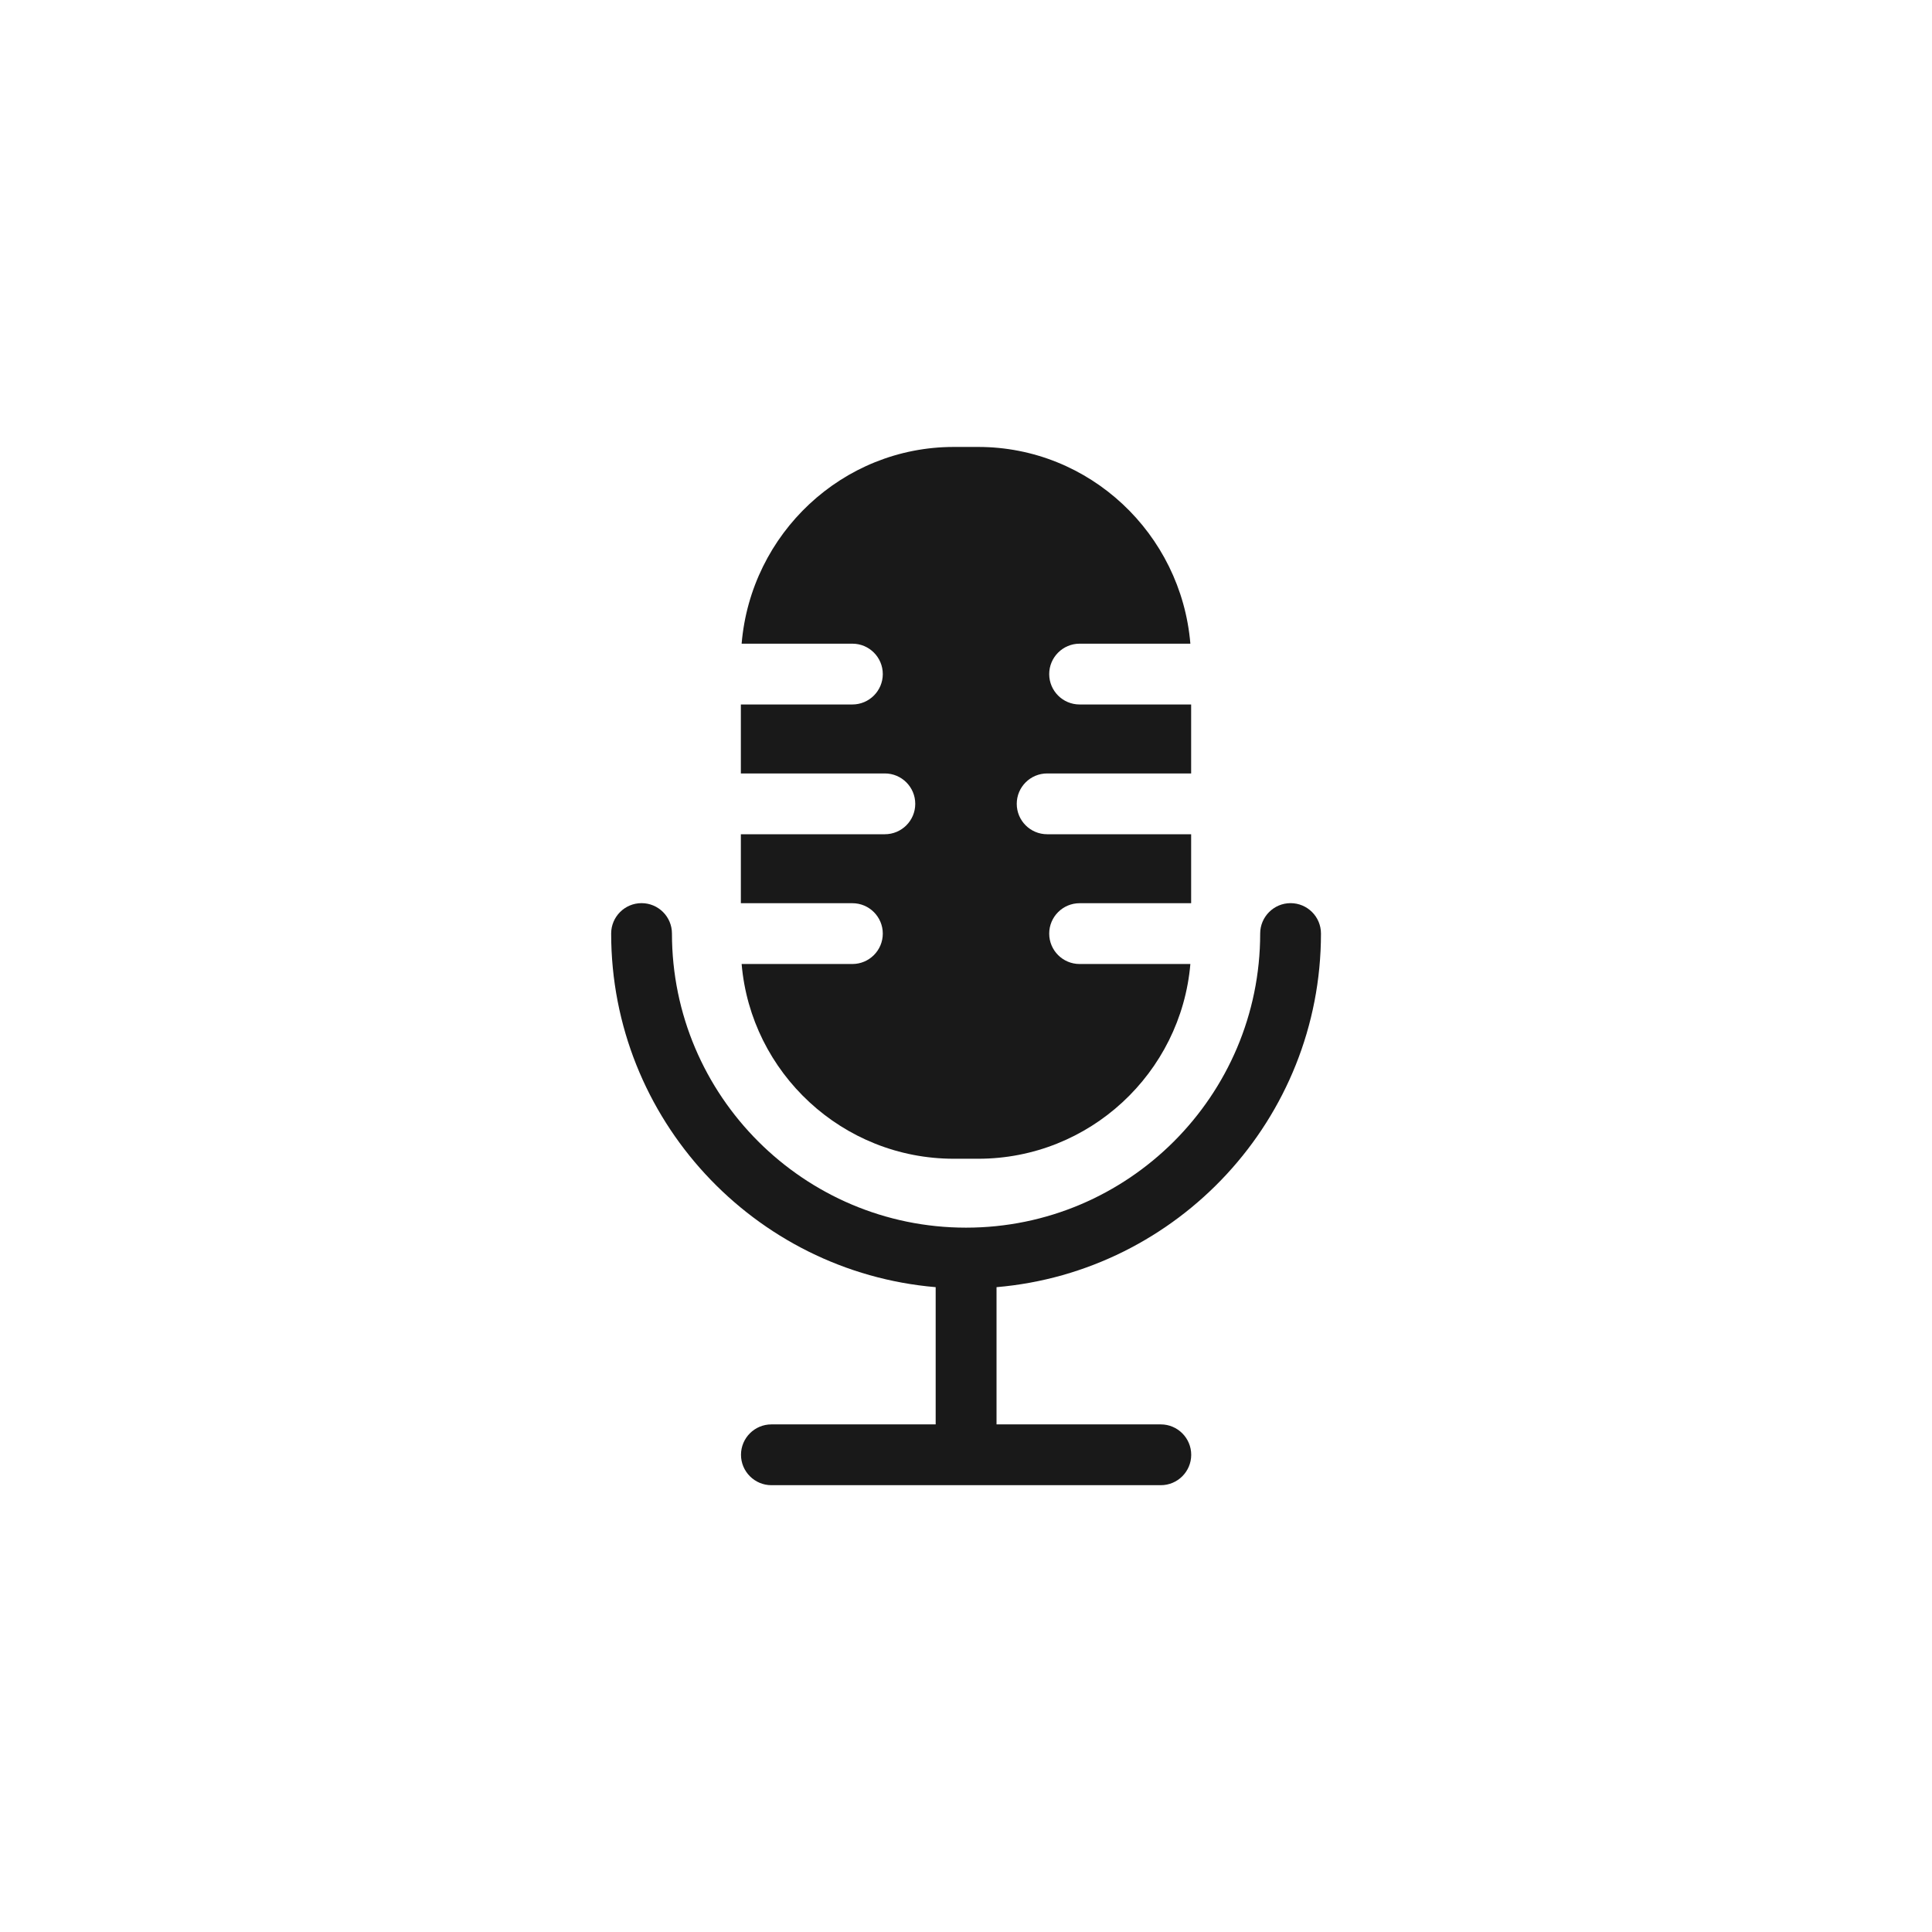
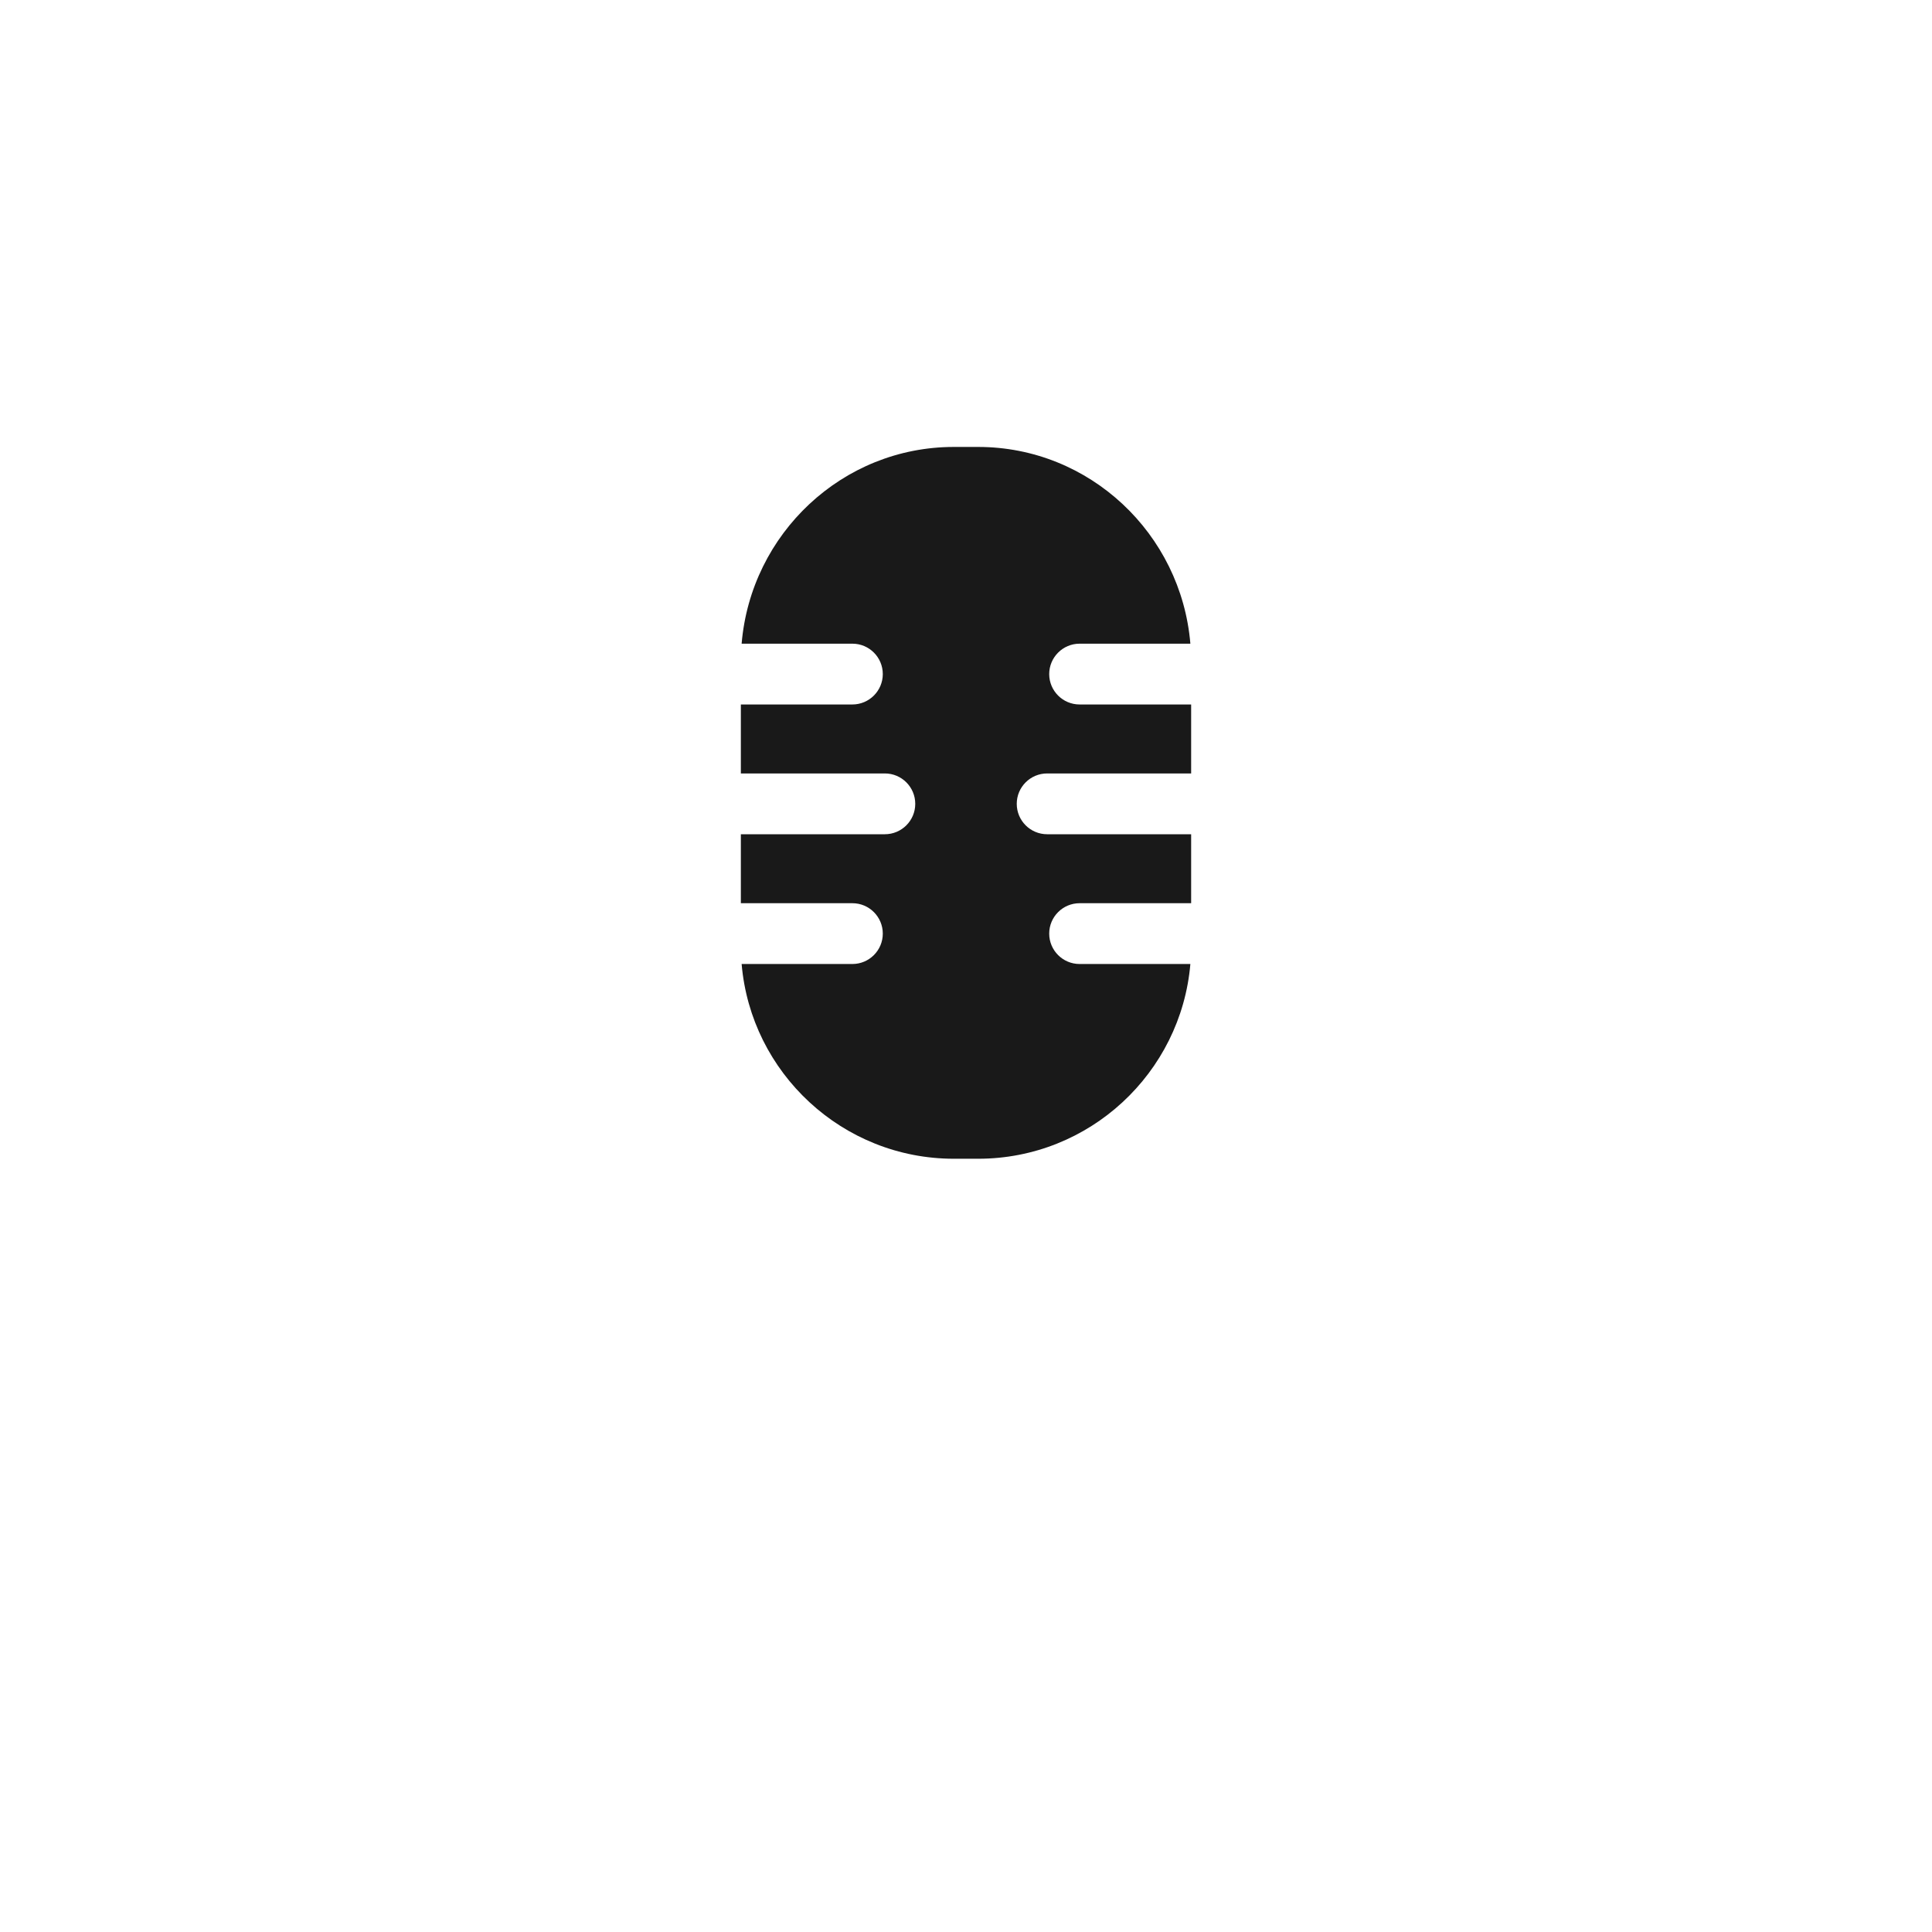
<svg xmlns="http://www.w3.org/2000/svg" version="1.1" x="0px" y="0px" viewBox="0 0 300 300" style="enable-background:new 0 0 300 300;" xml:space="preserve">
  <style type="text/css">
	.st0{display:none;}
	.st1{display:inline;}
	.st2{fill:#191919;}
	.st3{display:inline;fill:#191919;}
</style>
  <g id="TD__bank" class="st0">
    <g class="st1">
      <path class="st2" d="M169.2,142.69v-0.12c5.44-1.4,8.43-4.39,8.43-10c0-7.79-6.97-10.06-14.05-10.06h-25.72v40.85h23.72    c8.49,0,16.81-1.06,16.81-11.36C178.4,147.9,174.89,143.45,169.2,142.69z M152.63,130.23L152.63,130.23h4.27    c2.81,0,5.39,0.93,5.39,3.98c0,3.09-2.99,3.91-5.74,3.91h-3.92V130.23z M156.73,154.92h-4.1v-8.37h4.22    c2.93,0,5.86,0.64,5.86,4.15C162.7,153.86,159.6,154.92,156.73,154.92z" />
      <polygon class="st2" points="184.26,142.45 184.26,142.45 184.25,142.45   " />
      <path class="st2" d="M197.02,132.16c-5.73,0-8.38,0.53-12.77,1.75v8.54c2.93-1.46,6.67-2.57,10.19-2.57c3.7,0,7.74,0.47,7.8,4.39    c-1.35-0.12-3.69-0.41-5.75-0.41c-7.33,0-15.75,1.88-15.75,11.24c0,6.38,5.51,8.96,11.18,8.96c4.16,0,7.92-1.64,9.96-5.1h0.12v4.4    h13.7V144.8C215.71,133.68,205.46,132.16,197.02,132.16z M202.24,150.88L202.24,150.88c0,2.63-1.53,5.45-4.57,5.45    c-2.29,0-3.46-0.82-3.46-2.93c0-3.15,3.52-3.45,6.56-3.45h1.47V150.88z" />
      <path class="st2" d="M243.89,132.16c-4.16,0-8.2,1.7-9.96,5.97h-0.12v-5.26h-13.95v30.49h14.76v-17.56c0-1.76,0-4.15,2.64-4.15    c2.57,0,2.57,2.4,2.57,4.15v17.56h14.76v-21.19C254.6,136.25,251.73,132.16,243.89,132.16z" />
-       <polygon class="st2" points="289.28,146.31 299.58,132.86 282.9,132.86 274.47,144.96 274.34,144.96 274.34,119.46 259.58,119.46     259.58,163.35 274.34,163.35 274.34,148.54 274.47,148.54 282.78,163.35 300,163.35   " />
      <path class="st2" d="M0,195.51h108.24v-91.02H0V195.51z M11.36,122.79h62.61c15.11,0,22.29,7.33,22.29,25.77    c0,24.28-10.72,27.26-25.21,27.26H45.84V133.1H58.5v35.16h12.18c8.41,0,11.94-5.5,11.94-19.59c0-14.2-4.02-18.32-12.55-18.32H42.3    v45.46H29.76v-45.46H11.36V122.79z" />
    </g>
  </g>
  <g id="NASA" class="st0">
    <g class="st1">
      <path class="st2" d="M80.81,110.06H63.58v59.92c0,3.23-1.44,4.88-4.19,4.88c-2.65,0-4.15-1.36-5.08-4.88l-10.57-39.94    c-2.67-10.08-4.37-13.28-7.48-16.39c-3.54-3.55-9.1-5.47-14.91-5.47c-7.19,0-12.88,2.39-15.97,5.47C1.1,117.92,0,121.58,0,130.03    v59.92h17.23v-59.92c0-3.23,1.44-4.88,4.19-4.88c2.65,0,4.15,1.36,5.08,4.88l10.57,39.94c2.67,10.08,4.37,13.28,7.48,16.39    c3.54,3.55,9.1,5.47,14.91,5.47c7.19,0,12.88-2.39,15.97-5.47c4.28-4.28,5.38-7.94,5.38-16.39V110.06z" />
      <path class="st2" d="M278.27,121.95c-1.13-3.54-2.75-6.55-4.81-8.55c-3.52-3.44-7.68-5.23-14.23-5.23s-10.71,1.8-14.23,5.23    c-2.05,2-3.67,5.01-4.8,8.55l-21.73,67.99h17.81l19.9-62.24c0.22-0.69,0.43-1.27,0.74-1.66c0.55-0.67,1.3-1.01,2.32-1.01    c1.02,0,1.77,0.35,2.32,1.01c0.32,0.39,0.53,0.97,0.75,1.66l19.9,62.24v0H300L278.27,121.95z" />
      <path class="st2" d="M216.02,148.26c-5.03-5.01-11.28-6.58-21.48-6.58l-14.28,0c-5.46,0-7.63-0.66-9.35-2.35    c-1.18-1.16-1.73-2.88-1.73-4.92c0-2.1,0.51-4.18,1.95-5.59c1.28-1.26,3.03-1.84,6.38-1.84h41.26v-16.92h-38.11    c-11.29,0-16.79,2.4-21.14,6.72c-4.81,4.78-7.12,10.02-7.12,17.83c0,6.91,2.53,13.3,6.38,17.13c5.03,5.01,11.28,6.58,21.48,6.58    l14.28,0c5.46,0,7.63,0.66,9.35,2.35c1.18,1.16,1.73,2.88,1.73,4.92c0,2.1-0.51,4.18-1.95,5.59c-1.28,1.26-3.03,1.84-6.39,1.84    h-42.56l-16.32-51.07c-1.13-3.54-2.75-6.55-4.8-8.55c-3.52-3.44-7.68-5.23-14.23-5.23s-10.71,1.8-14.23,5.23    c-2.05,2-3.67,5.01-4.8,8.55l-21.73,67.99h17.81l19.9-62.24c0.22-0.69,0.43-1.27,0.75-1.66c0.55-0.67,1.3-1.01,2.32-1.01    c1.02,0,1.77,0.35,2.32,1.01c0.32,0.39,0.53,0.97,0.74,1.66l19.9,62.24h51.8v0c11.29,0,16.79-2.4,21.14-6.72    c4.81-4.78,7.12-10.02,7.12-17.84C222.4,158.48,219.87,152.08,216.02,148.26z" />
    </g>
  </g>
  <g id="David_Foster">
    <g>
-       <path class="st2" d="M205.12,144.96c0-2.61-2.12-4.72-4.72-4.72s-4.72,2.12-4.72,4.72c0,25.18-20.49,45.67-45.67,45.67    s-45.67-20.49-45.67-45.67c0-2.61-2.12-4.72-4.72-4.72c-2.61,0-4.72,2.12-4.72,4.72c0,28.8,22.2,52.51,50.39,54.91v21.31h-25.51    c-2.61,0-4.72,2.12-4.72,4.72s2.12,4.72,4.72,4.72h60.47c2.61,0,4.72-2.12,4.72-4.72s-2.12-4.72-4.72-4.72h-25.51v-21.31    C182.91,197.47,205.12,173.76,205.12,144.96z" />
      <path class="st2" d="M167.64,149.69c-2.61,0-4.72-2.12-4.72-4.72c0-2.61,2.12-4.72,4.72-4.72h17.32v-10.71H162.6    c-2.61,0-4.72-2.12-4.72-4.72c0-2.61,2.12-4.72,4.72-4.72h22.36v-10.71h-17.32c-2.61,0-4.72-2.12-4.72-4.72s2.12-4.72,4.72-4.72    h17.2c-1.43-17.09-15.66-30.55-32.95-30.55h-3.78c-17.29,0-31.52,13.46-32.95,30.55h17.2c2.61,0,4.72,2.12,4.72,4.72    s-2.12,4.72-4.72,4.72h-17.32v10.71h22.36c2.61,0,4.72,2.12,4.72,4.72c0,2.61-2.12,4.72-4.72,4.72h-22.36v10.71h17.32    c2.61,0,4.72,2.12,4.72,4.72c0,2.61-2.12,4.72-4.72,4.72h-17.2c1.44,16.91,15.67,30.24,32.95,30.24h3.78    c17.28,0,31.5-13.32,32.95-30.24H167.64z" />
    </g>
  </g>
  <g id="McD" class="st0">
    <path class="st3" d="M190.47,68.96c-16.45,0-30.98,21.73-40.57,55.86c-9.6-34.13-24.12-55.86-40.44-55.86   c-28.79,0-52.23,72.44-52.23,162.02h23.3c0-83.2,12.82-150.51,28.79-150.51c15.97,0,28.92,62.23,28.92,138.99h23.17   c0-76.76,13.02-138.99,28.99-138.99h0.14c15.97,0,28.92,67.37,28.92,150.58h23.3C242.76,141.47,219.26,68.96,190.47,68.96z" />
  </g>
  <g id="Aramark" class="st0">
    <g class="st1">
-       <path class="st2" d="M266.13,129.73c2.77,0,5.43-1.33,7.1-3.56c1.16-1.55,1.78-3.39,1.78-5.32c0-1.93-0.61-3.78-1.78-5.32    c-1.68-2.22-4.33-3.55-7.1-3.55c-4.9,0-8.88,3.98-8.88,8.88C257.25,125.75,261.23,129.73,266.13,129.73z" />
      <path class="st2" d="M299.94,130.26c-0.1-0.12-0.29-0.13-0.52-0.06c-0.04,0.02-0.08,0.03-0.13,0.05    c-6.66,2.44-21.35,5.11-41.11,1.59c-23.54-4.18-31.99-2.08-36.14-0.56c-0.04,0.01-0.07,0.02-0.11,0.04    c-0.25,0.1-0.41,0.27-0.4,0.43c0.01,0.17,0.19,0.31,0.46,0.38c0.01,0,0.02,0,0.04,0.01c29.72,6.68,11.32,31.52-29.25,54.96    c-0.07,0.03-0.14,0.07-0.2,0.12c-0.23,0.16-0.35,0.36-0.31,0.52c0.06,0.19,0.33,0.29,0.67,0.27c0.03,0,0.06,0,0.09-0.01    c7.08-0.64,17.5-4.42,30.02-9.99c0.01,0,0.01-0.01,0.02-0.01c1.46-0.65,2.95-1.32,4.47-2.02c6.33-2.77,13.51-5.36,18.07-3.93    c6.01,1.89,7.17,6.37,7.88,14.86c0,0.04,0.01,0.09,0.01,0.13c0.03,0.22,0.12,0.38,0.26,0.42c0.15,0.05,0.34-0.06,0.49-0.26    c0.02-0.03,0.04-0.05,0.06-0.08c2.92-4.02,13.76-19.71,14.37-32.1c14.56-8.44,26.7-17.1,31.1-24.03c0.06-0.07,0.1-0.15,0.14-0.23    C300.02,130.58,300.03,130.38,299.94,130.26z" />
      <path class="st2" d="M158.01,134.79v2.55c-1.72-1.23-3.7-2.11-5.84-2.55c-1.02-0.21-2.07-0.32-3.16-0.32    c-1.08,0-2.14,0.11-3.16,0.32c-7.03,1.45-12.33,7.66-12.37,15.12c0,0.03,0,0.06,0,0.09c0,0.03,0,0.07,0,0.09    c0.05,8.53,6.98,15.44,15.53,15.44c3.35,0,6.46-1.06,9-2.87v2.55h6.21h0.32h0v-30.42h-0.33H158.01z M149.01,159    c-4.97,0-9-4.03-9-9s4.03-9,9-9c4.97,0,9,4.03,9,9C158.01,154.97,153.98,159,149.01,159z" />
      <path class="st2" d="M76.39,134.79v2.55c-1.72-1.23-3.7-2.11-5.84-2.55c-1.02-0.21-2.08-0.32-3.16-0.32    c-1.08,0-2.14,0.11-3.16,0.32c-4.11,0.85-7.62,3.32-9.85,6.72c-1.57,2.4-2.49,5.26-2.53,8.34c0,0.05,0,0.11,0,0.16    c0,0.05,0,0.11,0,0.16c0.03,3.08,0.95,5.94,2.53,8.34c2.77,4.24,7.56,7.04,13,7.04c3.36,0,6.46-1.06,9-2.87v2.55h6.21h0.33v-30.42    H82.6H76.39z M67.39,159c-4.97,0-9-4.03-9-9s4.03-9,9-9c4.97,0,9,4.03,9,9C76.39,154.97,72.36,159,67.39,159z" />
      <path class="st2" d="M24.53,134.79v2.55c-1.72-1.23-3.7-2.11-5.84-2.55c-1.02-0.21-2.08-0.32-3.16-0.32    c-1.08,0-2.14,0.11-3.16,0.32C5.31,136.25,0,142.51,0,150c0,8.58,6.96,15.53,15.53,15.53c3.35,0,6.46-1.06,9-2.87v2.55h6.21h0.32    h0v-30.42h-0.32H24.53z M15.53,159c-4.97,0-9-4.03-9-9s4.03-9,9-9c4.97,0,9,4.03,9,9C24.53,154.97,20.5,159,15.53,159z" />
      <path class="st2" d="M180.28,134.79c-1.77,0.45-3.36,1.34-4.64,2.55v-2.55h-6.54v30.42h6.54v-16.97c0,0,0,0,0,0    c0-4,3.24-7.24,7.24-7.24H185v-6.21v-0.32h-2.12C181.98,134.47,181.11,134.58,180.28,134.79z" />
      <path class="st2" d="M120.99,134.79c-0.9-0.21-1.84-0.32-2.8-0.32c-0.09,0-0.18,0-0.27,0c-0.07,0-0.14,0.01-0.22,0.01    c-0.01,0-0.02,0-0.04,0c-3.41,0.15-5.98,1.75-7.37,2.86c-0.75,0.6-1.15,1.05-1.15,1.05s-0.54-0.6-1.5-1.34    c-1.32-1.02-3.42-2.28-5.94-2.54c-0.02,0-0.04,0-0.06,0c-0.05-0.01-0.1-0.01-0.15-0.01c-0.04,0-0.07-0.01-0.11-0.01    c-0.04,0-0.08,0-0.12-0.01c-0.05,0-0.1,0-0.15-0.01c-0.03,0-0.06,0-0.09,0c-0.08,0-0.16,0-0.24,0c-0.91,0-1.78,0.11-2.6,0.32    c-1.56,0.41-2.96,1.22-4.19,2.46c0-1.4,0-2.46,0-2.46h-6.53v30.42h6.53v-18.05c0-3.4,2.6-6.16,6.09-6.16    c3.5,0,5.77,2.76,5.77,6.16v18.05h6.53v-18.05c0-3.4,2.53-6.16,5.93-6.16c3.4,0,5.61,2.76,5.61,6.16v18.05h6.53v-18.44    C130.5,140.95,126.43,136.06,120.99,134.79z" />
      <polygon class="st2" points="194.74,152.39 205.32,165.21 213.19,165.21 200.63,150 213.19,134.79 205.32,134.79 194.74,147.59     194.74,127.37 194.74,124.65 188.21,124.65 188.21,165.21 189.67,165.21 194.74,165.21   " />
      <path class="st2" d="M46.81,134.79c-1.77,0.45-3.36,1.34-4.64,2.55v-2.55h-6.54v30.42h6.54c0,0,0-12.41,0-16.37    c0-4.68,3.05-7.83,7.72-7.83h1.64v-6.21v-0.32H49.4C48.51,134.47,47.64,134.58,46.81,134.79z" />
      <polygon class="st2" points="267.34,180.85 266.68,179.1 265.8,179.1 265.8,181.76 266.42,181.76 266.42,179.87 266.43,179.87     267.12,181.76 267.57,181.76 268.25,179.87 268.26,179.87 268.26,181.76 268.89,181.76 268.89,179.1 268.01,179.1   " />
      <polygon class="st2" points="263.1,179.61 263.86,179.61 263.86,181.76 264.52,181.76 264.52,179.61 265.27,179.61 265.27,179.61     265.27,179.1 263.1,179.1   " />
    </g>
  </g>
  <g id="Jordan" class="st0">
    <g class="st1">
      <polygon class="st2" points="157.54,79.72 157.54,79.72 157.54,79.72   " />
-       <path class="st2" d="M236.52,214.17c-1.01-0.73-2.1-1-3.25-0.5c-1.18,0.5-2.5,1.44-2.5,1.44c-1.37,0.99-2.34,0.91-3.64,0.98    c-2.4,0.27-4.16-0.44-7.04-0.05c0,0,1.12-1.99,2.55-3.47c0.66-0.48,1.82-0.8,2.37-1.08c0.04-0.16,0.13-0.66-0.35-0.67    c0,0-1.46,0.05-2.22,0.5c-0.96,0.56-1.67,1.34-2.01,1.74c0,0-0.54-0.33-0.86,0c-0.89,0.99-0.71,0.78-1.76,1.04    c-0.34,0.03-1.31-0.55-2.08-1.28c-0.6,0.15-0.6,0.31-0.94,0.2c-0.37-0.32-0.99-0.67-1.33-1.04c0.27-0.6,0.26-0.62,0.55-1.36    c0.03-0.07-0.01-0.13-0.14-0.39c-0.86-0.45-1.29-0.9-2.36-1.52c-6.18-5.72-16.84-13.81-23.49-17.89    c-2.26-1.39-1.94-1.63-4.99-2.11c-1.6-1.8-3.39-3.34-5.08-4.74c-4.2-3.59-9.3-5.48-12.67-7.25c2.39-3.45-1.92-5.64-3.66-6.44    l-1.4-3.32c1.61-5.87,1.79-10.97,1.07-18.46c-0.3-3.18-2.35-4.48-3.09-7.58c-0.72-3.02-1.37-5.03-0.69-7.94    c2.65-6.22,2.38-6.8,2.44-10.73c0.56-1.3,0.75-2.03,0.9-4.69c1.66-3.52,1.83-5.92,2.48-8.81c0.46-0.34,1.03-0.61,1.36-2.01    c0.38-1.63,0.62-4.18,0.74-5.22c0.03-0.77-0.05-0.92-0.32-1.24c0.08-2.19,0.61-6.29,0.71-7.68c0.14-0.4,0.15-0.79,0.15-0.79    c1.28-3.61-0.6-3.46-0.07-4.28c0.18-0.16,0.3-0.18,0.51-0.24c0.32,0.01,0.64,0.01,0.96-0.02c5.15-0.36,9.03-4.83,8.67-9.98    c-0.36-5.15-4.82-9.03-9.98-8.67c-5.15,0.36-9.02,4.83-8.67,9.98c0.02,0.27,0.06,0.53,0.1,0.8c0.03,0.08,0.06,0.17,0.1,0.29    c0,0,0.52,2.7,0.85,3.42c0.51,1.13,1.26,2.7,1.96,3.92c0.24,0.43,0.18,0.97,0.32,1.36c0.44,1.17,0.81,1.84,0.24,3.92    c-0.14,0.76-0.98,4.46-1.54,6.45c-0.65,0.05-0.79,0.67-0.79,0.67c-0.44,1.57-1.18,3.99-1.66,5.81c-0.09,0.62-0.14,0.73,0.08,1.11    c-1.22,2.76-2.14,3.28-1.69,6.43c-0.42,1.11-0.96,2.6-1.4,4.04c-0.47,1.56-0.83,3.09-1.36,4.64c-2.24,1.92-2.41,2.24-3.25,3.98    c0.01-1.07-0.63-1.55-1.02-2.07c0.02-1.84,0.16-1.54-2.34-2.21c-0.38-1.08-0.72-0.49-1.63-1.41c-0.95-0.98-1.51-1.96-4.49-2.4    c-2.38-0.14-4.34,0.79-6.2,2.65c-1.68,1.69-2.67,3.97-2.4,6.75c0.26,2.62,2.88,4.5,3.91,5.5c-0.67,0.77-0.48,1.87-1.31,2.57    c-0.53,0.72-1.91,1.74-1.91,1.74c-3.22,0.38-4.09,2.8-4.92,4.09c-0.33,0.55-0.65,1.06-0.99,1.64c-0.88,1.51-1.77,3.14-2.36,4.53    c-2.67,2.37-3.2,5.69-3.2,5.69c-2.05,2.08-3.68,4.4-4.99,6.4c-2.83,4.33-3.72,7.12-4.57,8.89c-0.88,1.16-1.71,1.84-2.7,2.98    c-0.59,0.31-1.67,1.88-1.67,1.88c-0.99,0.49-2.76,1.54-3.69,1.9c-1.93,0.51-4.41,0.81-5.41,0.8c-0.78,0-0.49,0.77-0.16,0.97    c0.32,0.2,2.83,0.53,2.83,0.53c1.21,0.13,2.9-0.12,4.04-0.53c1.05-0.37,0.5,0.37,0.5,0.37c-1.06,0.68-1.92,0.97-2.52,1.21    c-1.29,0.86,0.15,1.52,1.46,1.16c1.39-0.46,2.79-0.92,4.19-1.37c0.32,0.23-0.22,0.75-0.52,1.38c-0.19,0.4-0.28,0.96,0,1.14    c2.15,0.33,2.64-2.21,3.95-3.07c1.72-0.58,0.87,1.16,3.55,1.59c0.7,0.13,2.17,0.31,2.28-0.81c0.05-0.9-0.76-0.86-1.56-1.08    c-0.47-0.12-0.85-0.66-0.99-1.08c0,0-0.09-0.11,0.26-1.2c-0.24-0.74-0.4-2.12,0.05-3.1c-0.01,0.05,0.84-3.27,3.5-6.25    c6.71-4.18,7.54-6.31,9.91-11.36c1.33-0.43,2.14-0.57,2.89-2.49c0.34,0.03,0.64,0.02,0.88,0.05c0.23,0.03,0.41,0.11,0.62,0.11    c0.46,1.03,1.94,3.23,2.74,4.17c-0.53,1.72,1.34,3.03,1.37,3.19c0.21,1.37,0.53,2.95,1.29,4.84c-1.13,1.36-0.88,1.01-1.9,2.45    c-4.79,0.3-2.92,6.33-3.48,8.59c-0.58,1.09-0.88,1.09-2.19,2.14c-1.65,0.46-2.19,0.22-3.45,2.5c-1.55,0.85-8.29,6.16-11.81,12.1    c-2.96,0.28-4.26,1.41-5.6,3.1c-4.09,1.62-10.54,4.89-16.2,9.55c-2.84,2.34-4.19,3.62-6.81,6.52c-0.96,1.06-1.49,1.34-1.94,1.74    c-0.65,0.58,0.09,1.34,0.09,1.34c-0.48,0.3-0.51,0.3-1.31,1.05L82.51,214c-1.31-0.37-1.44,1.36-2.08,2.02    c-1.09,0.81-1.43-0.62-1.53-1.72c0,0-0.23-0.98-0.51-1.31c-0.16-0.18-0.25-0.39-0.55-0.23c-0.28,0.15-0.39,0.37-0.51,0.83    c-0.08,0.43,0.28,1.13,0.53,1.7c-0.17,1.43,0.39,1.73,0.48,2.38c0.02,0.19-0.08,0.23-0.31,0.36c-0.53-0.38-0.66-0.48-1.38,0.13    c-0.58,0.5-0.71,0.44-0.6,1.68c-0.41,0.15-1.22,0.62-2,0.94c-0.93-0.09-1.17,0.16-1.17,0.16s-0.94,0.35-1.9,0.67    c-0.53,0.17-0.92,0.24-1.2,0.43c-1.22,0.1-1.22-0.05-1.82,0.17c-1.04,0.37-0.88,0.04-1.47,0.26c-1.18,0.08-1.31,0.41-2.01,0.86    c-1.68,1.2-1.99,2.01-1.46,3.28c0,0,1.56,2.52,3.25,3.83c1.08,0.83,2.84,1.12,4.3,0.85c0.83-0.16,1.46-0.7,1.89-0.9    c3.32-1.52,3.51,0.52,6.28-0.44c0.32,0,2.07-1.35,2.02-2.28c0.96,0.05,0.64-1.04,1.89-1.93c2.17-0.15,2.17-2.26,3.08-3    c0.18-0.16,0.3-0.45,0.53-0.54c1.13-0.4,0.58-0.2,1.11-1.03c0.81-0.93,0.93-0.51,1.86-1.32c0.49,0.03,0.6,0.26,1.94-0.71    c0.33-0.24,0.73-0.5,1.24-0.93c1.85,0.79,1.78,0.37,2.75-0.5c0,0,1.26-1.06,2.94-2.31c2.17-1.63,4.93-3.6,5.71-4.23    c1.36-0.42,4.31-2.29,5.83-3.01c3.07-1.72,8.09-5.19,10.55-7.2c2.83-1.01,8.02-3.61,8.02-3.61c1.82-0.87,3.59-1.7,5.12-2.59    c1.7-0.98,3.3-1.94,5.04-2.88c1.87-1.01,3.89-1.98,6.05-3.1c0.4-0.13,0.97-0.48,1.85-0.28c0.38,0.09,0.72,0.38,1.31,0.68    c1.69,0.98,4.9,1.95,5.57,2.01c1.77,0.41,4.06,1.42,6.72,2.55c1.19,0.51,2.39,0.84,3.77,1.5c2.92,1.46,5.98,2.68,8.93,3.05    c1.81,0.24,2.47,0.5,3.18,0.69c0.7,0.2,1.47,0.34,2.87,0.6c0.94,0.77,2.46,1.39,3.74,2.04c1.19,0.61,8.2,5.9,11.13,8.25    c1.64,1.21,2.78,1.61,3.52,1.63c6.48,4.6,7.04,6.12,9.5,5.61l2.14,1.72c0.09,0.45,2.51,2.79,3.08,2.92    c0.01,0.67,2.69,3.82,3.29,3.9c-0.16-0.02,0.24,1.17,0.77,2.21c0.49,0.95,0.78,1.4,0.78,1.4c0.65,1.19,0.96,1.74,1.95,1.08    c0.41-0.27,1.25-0.78,1.57-1.06c2.52-2.28,1.76-1.68,4.96-3.98c1.27-0.58,3.3-1.83,5.09-3.23c1.77-1.38,3.48-3.05,4.74-4.31    c0.72-0.71,1.29-1.21,1.68-1.65C237.66,214.97,237.23,214.97,236.52,214.17z" />
      <path class="st2" d="M157.54,79.72c-0.02-0.1-0.02-0.2-0.04-0.29C157.22,78.57,157.54,79.71,157.54,79.72z" />
    </g>
  </g>
</svg>